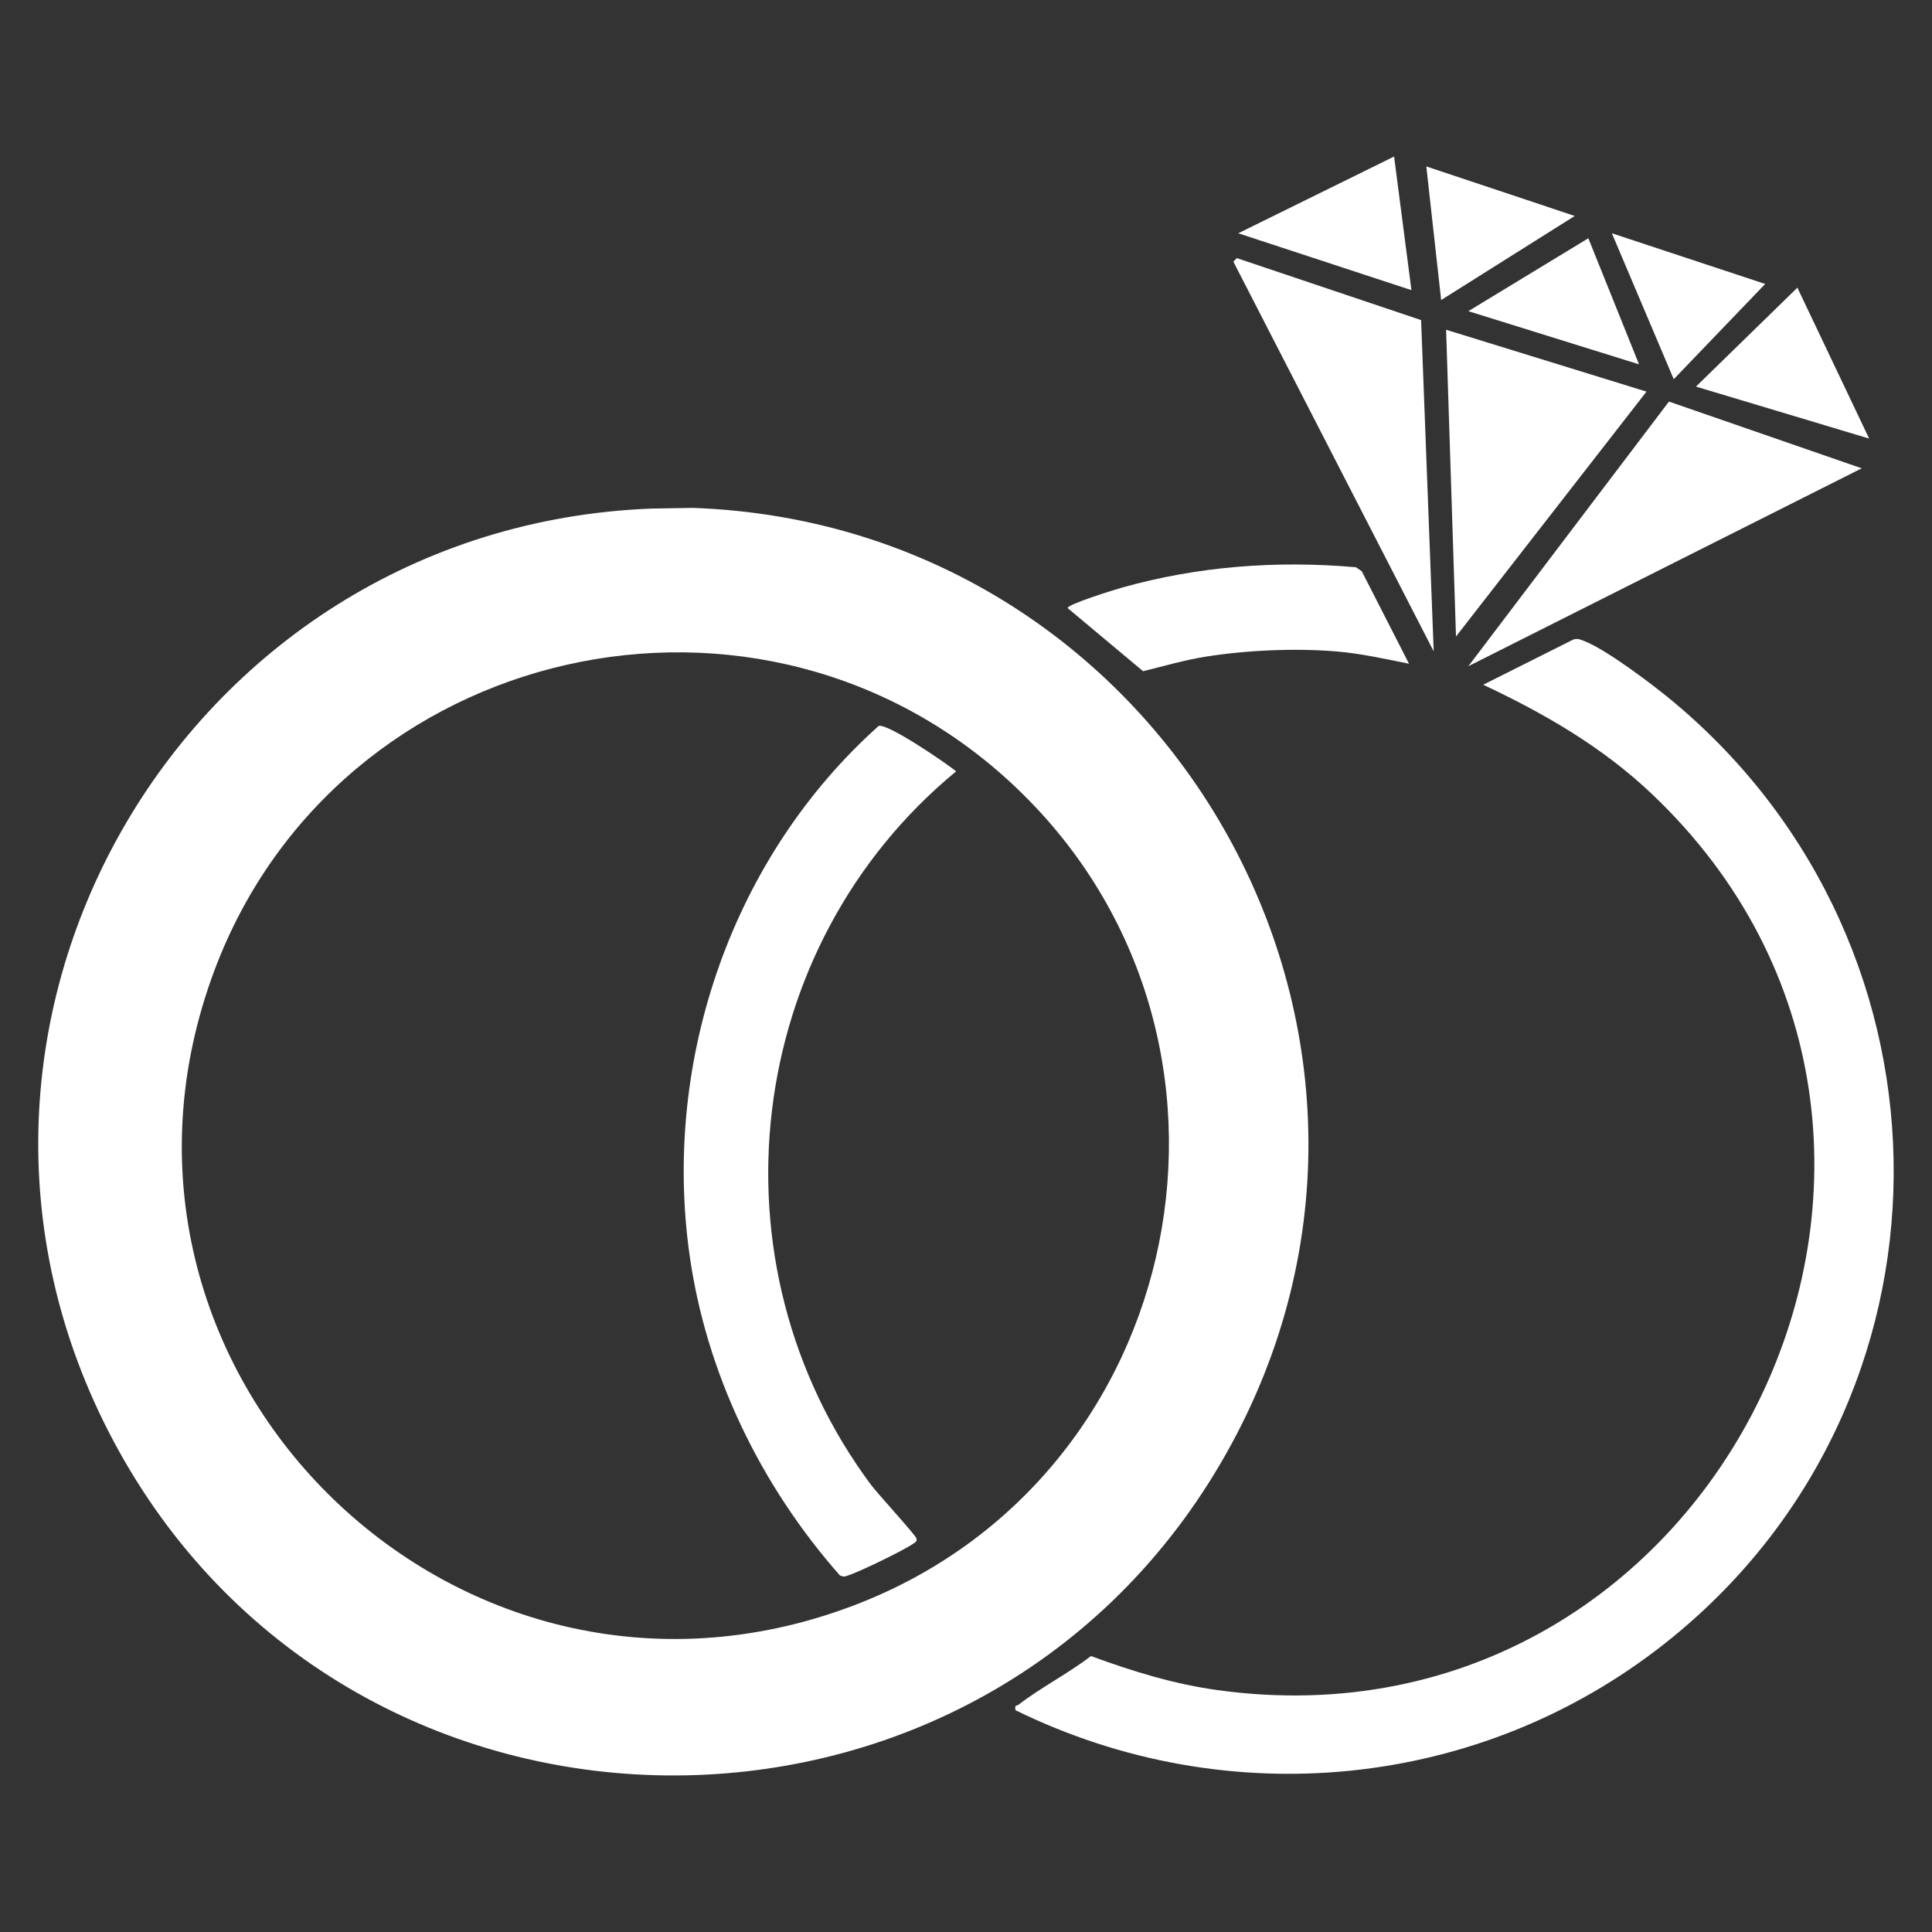
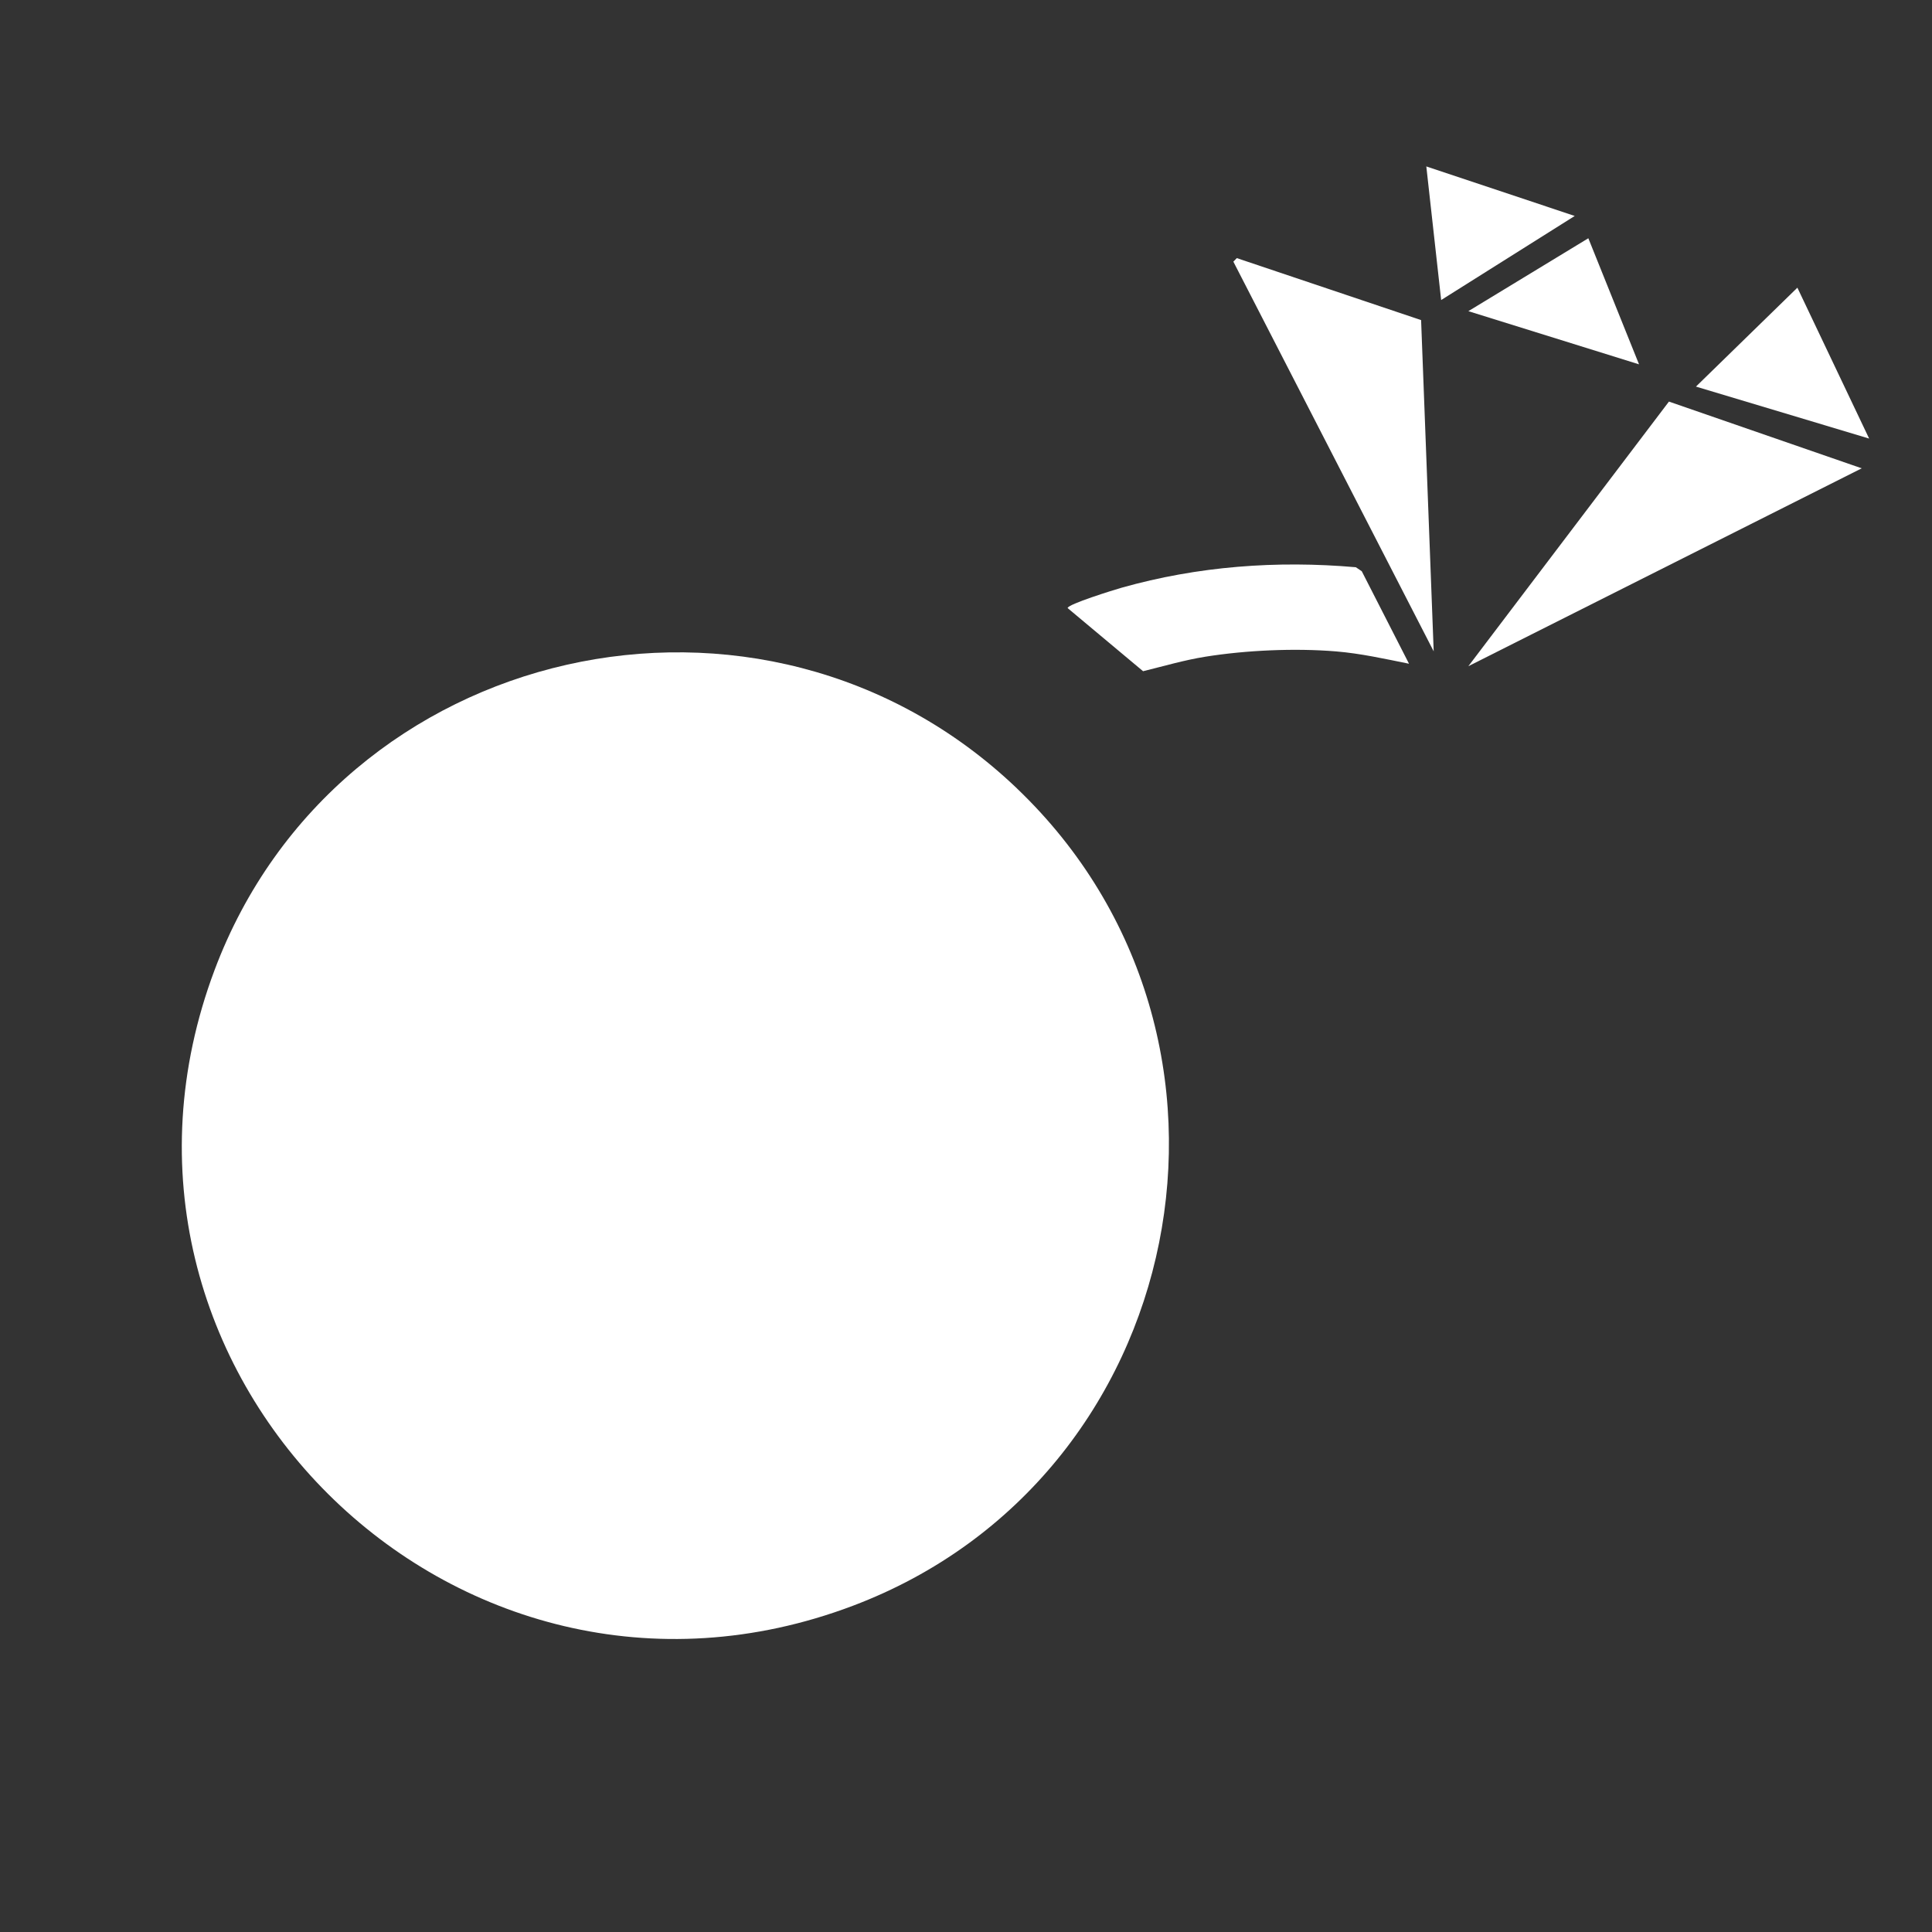
<svg xmlns="http://www.w3.org/2000/svg" id="Capa_1" data-name="Capa 1" viewBox="0 0 500 500">
  <rect x="0" y="0" width="500" height="500" fill="#333333" stroke="none" />
  <defs>
    <style>
      .cls-1 {
        fill: #fff;
      }
    </style>
  </defs>
-   <path class="cls-1" d="M168.58,131.62l10.69-.18c123.92,4.34,199.83,139.5,136.58,247.34-63.98,109.08-223.88,107.24-285.14-3.38-59.63-107.69,15.84-239.01,137.86-243.78ZM263.21,204.06c-65.88-62.97-175.75-38.05-207.67,46.96-38.78,103.28,62.05,203.53,165.19,164.55,87.15-32.93,109.99-146.98,42.47-211.51Z" />
-   <path class="cls-1" d="M262.84,442.61c-.37-1.47.28-1.05.8-1.46,5.59-4.35,12.97-8.14,18.7-12.57,10.6,3.92,21.52,7.27,32.77,8.82,129.96,17.94,207.11-142.25,112.29-232.02-12.78-12.1-27.7-20.73-43.55-28.17l23.04-11.56c1.16-.56,1.95-.2,3.02.21,5.85,2.24,18.13,11.55,23.24,15.83,76.38,63.84,76.2,181.65-2.27,243.62-47.96,37.88-113.15,44.21-168.06,17.3Z" />
+   <path class="cls-1" d="M168.58,131.62l10.69-.18ZM263.21,204.06c-65.88-62.97-175.75-38.05-207.67,46.96-38.78,103.28,62.05,203.53,165.19,164.55,87.15-32.93,109.99-146.98,42.47-211.51Z" />
  <polygon class="cls-1" points="481.81 121.2 380.01 172.41 431.92 103.93 481.81 121.2" />
  <polygon class="cls-1" points="367.78 82.84 371.04 168.57 319.19 67.71 320.09 66.8 367.78 82.84" />
-   <polygon class="cls-1" points="426.11 101.35 376.81 164.73 374.25 85.34 426.11 101.35" />
  <path class="cls-1" d="M364.64,171.77c-6.2-1.25-12.57-2.67-18.89-3.19-10.64-.87-23.23-.32-33.83,1.38-5.43.87-10.76,2.44-16.09,3.75l-19.53-16.34c0-1,12.08-4.73,13.94-5.26,19.75-5.58,40.18-7.1,60.65-5.31l1.53,1.03,12.23,23.94Z" />
  <polygon class="cls-1" points="465.16 74.45 483.73 113.5 438.91 100.05 465.16 74.45" />
-   <polygon class="cls-1" points="365.28 75.09 320.46 60.37 360.79 40.51 365.28 75.09" />
  <polygon class="cls-1" points="407.54 55.89 372.97 77.65 369.13 43.07 407.54 55.89" />
-   <polygon class="cls-1" points="433.16 98.14 417.15 60.37 456.83 73.49 433.16 98.14" />
  <polygon class="cls-1" points="424.18 94.29 380.01 80.53 411.06 61.66 424.18 94.29" />
  <path class="cls-1" d="M227.43,187.86c2.4-.62,17.34,9.57,20.02,11.76-55.04,45.36-64.75,127.28-22.02,184.67,1.64,2.21,11.55,12.99,11.76,13.87s-.48,1.06-1.02,1.46c-1.96,1.43-16.2,8.47-17.88,8.4l-.91-.28c-20.55-23.3-34.7-52.39-38.98-83.36-6.95-50.31,11.22-102.75,49.02-136.53Z" />
</svg>